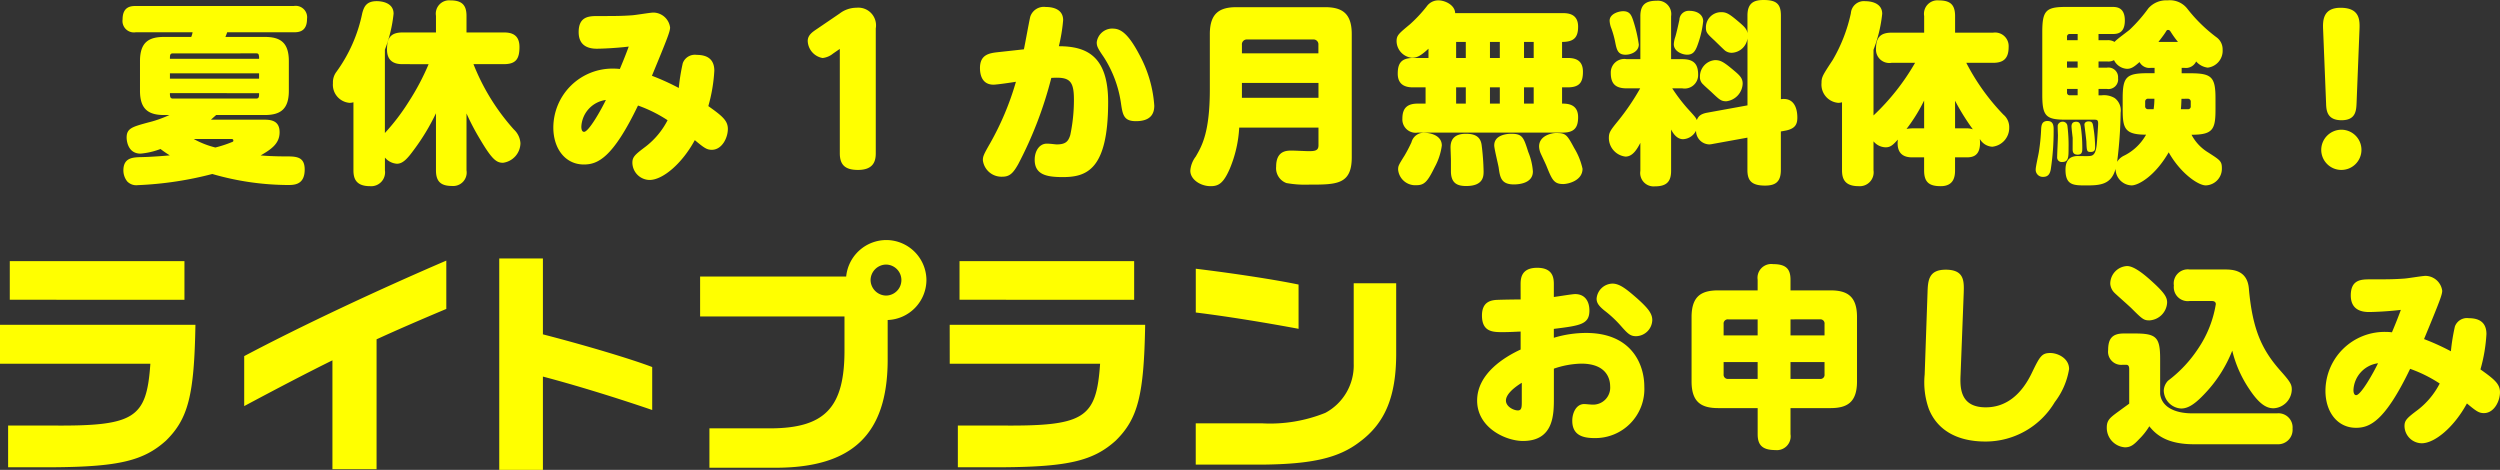
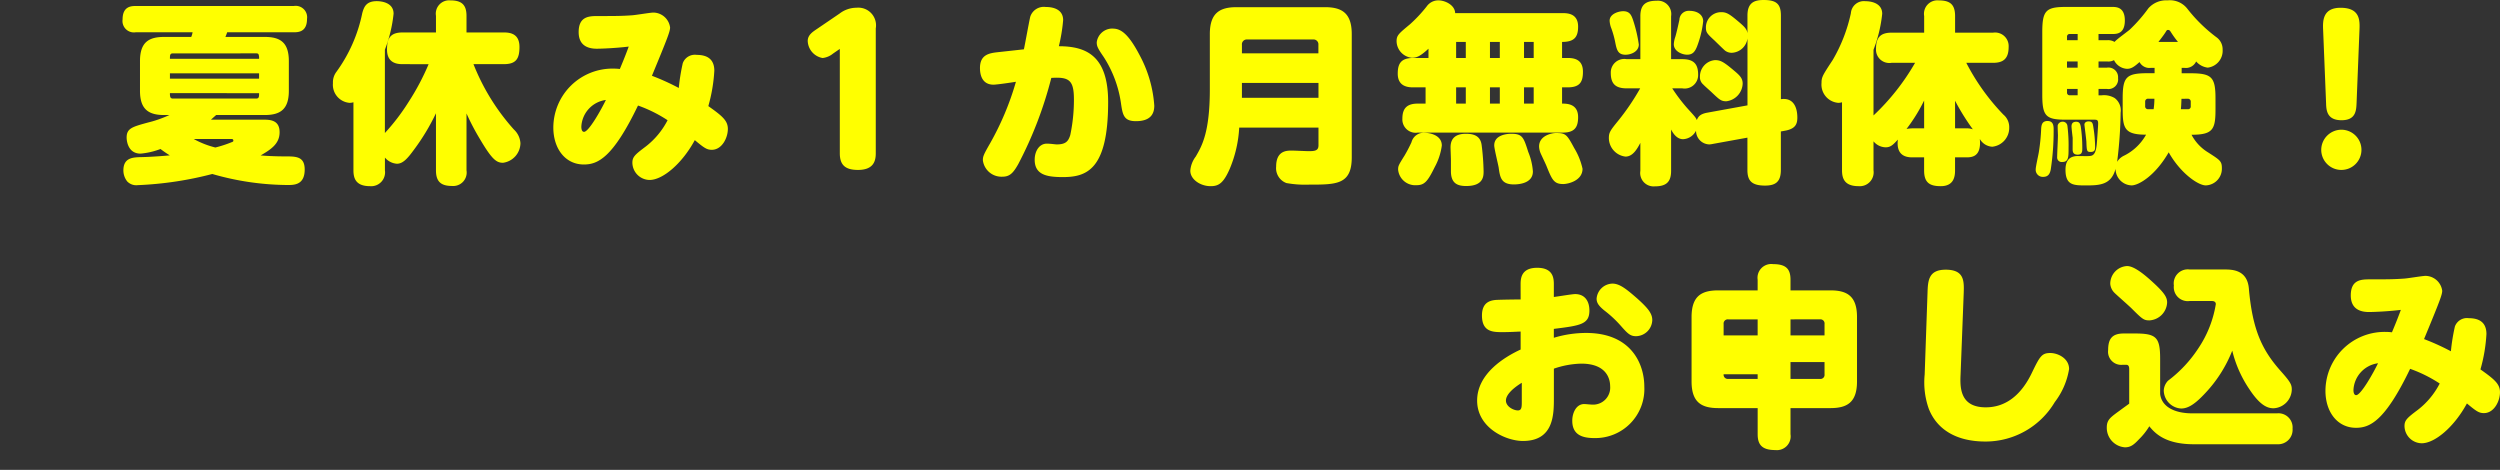
<svg xmlns="http://www.w3.org/2000/svg" width="232.772" height="43.751" viewBox="0 0 232.772 43.751">
  <rect x="0" y="0" width="232.772" height="43.751" fill="#333333" stroke="none" />
  <defs>
    <clipPath id="clip-path">
      <rect id="長方形_7573" data-name="長方形 7573" width="130" height="21.4" fill="#ff0" />
    </clipPath>
  </defs>
  <g id="グループ_17484" data-name="グループ 17484" transform="translate(-3232 16360.701)">
    <g id="グループ_17536" data-name="グループ 17536" transform="translate(3160 -22919.301)">
-       <path id="パス_70323" data-name="パス 70323" d="M-43.416-12.168c-.576,0-1.62.018-2.124.036-.7.018-1.476.216-1.476,1.458,0,1.548,1.044,1.548,1.926,1.548.666,0,1.188-.036,1.674-.054v1.674c-1.44.666-4.05,2.214-4.05,4.752S-44.8,1.008-43.2,1.008c2.88,0,2.88-2.484,2.88-4V-5.724a8.292,8.292,0,0,1,2.556-.468c2.376,0,2.682,1.458,2.682,2.088A1.584,1.584,0,0,1-36.7-2.376c-.18,0-.666-.054-.792-.054-.774,0-1.116.864-1.116,1.548,0,1.3.9,1.62,2.052,1.62A4.563,4.563,0,0,0-31.9-4.05c0-2.124-1.224-5-5.418-5a10.412,10.412,0,0,0-3.006.45v-.828c2.448-.306,3.312-.414,3.312-1.71,0-.81-.378-1.53-1.332-1.53-.27,0-1.656.234-1.98.27v-1.134c0-.522,0-1.584-1.548-1.584s-1.548,1.062-1.548,1.6Zm.108,9.486c0,.5,0,.846-.36.846-.414,0-1.116-.36-1.116-.918s.684-1.17,1.476-1.656Zm8.442-10.962a1.517,1.517,0,0,0-1.476,1.4c0,.378.18.666.738,1.116A10.517,10.517,0,0,1-34.11-9.738c.666.756.9.99,1.44.99a1.542,1.542,0,0,0,1.512-1.494c0-.612-.378-1.1-1.422-2.034C-33.57-13.14-34.2-13.644-34.866-13.644Zm13.518.63H-25c-1.548,0-2.5.5-2.5,2.484v5.994c0,1.98.954,2.484,2.5,2.484h3.654V.378c0,.954.378,1.476,1.638,1.476A1.284,1.284,0,0,0-18.288.378v-2.43h3.708c1.53,0,2.484-.5,2.484-2.484V-10.53c0-1.98-.954-2.484-2.484-2.484h-3.708V-14c0-.954-.36-1.458-1.62-1.458A1.283,1.283,0,0,0-21.348-14Zm-3.168,3.132a.389.389,0,0,1,.432-.432h2.736V-8.82h-3.168Zm8.964-.432a.382.382,0,0,1,.432.432V-8.82h-3.168v-1.494ZM-24.084-4.77a.389.389,0,0,1-.432-.432V-6.336h3.168V-4.77ZM-15.12-5.2a.382.382,0,0,1-.432.432h-2.736V-6.336h3.168Zm9.324.018A7.378,7.378,0,0,0-5.418-2c.72,1.854,2.466,3.06,5.274,3.06A7.493,7.493,0,0,0,6.318-2.61,6.856,6.856,0,0,0,7.65-5.688C7.65-6.7,6.588-7.182,5.9-7.182c-.792,0-.972.306-1.71,1.836-.954,2-2.376,3.222-4.3,3.222-2.466,0-2.394-1.944-2.34-3.114l.288-7.488c.036-1.116.09-2.214-1.674-2.214-1.566,0-1.656.972-1.692,2.088Zm17.28-8.442a1.315,1.315,0,0,0,.4.846c.216.216,1.35,1.206,1.6,1.458,1.008,1.008,1.134,1.1,1.656,1.1a1.748,1.748,0,0,0,1.638-1.656c0-.45-.18-.828-1.206-1.782-.72-.666-1.8-1.62-2.52-1.62A1.647,1.647,0,0,0,11.484-13.626Zm7.632,12.06c-1.62,0-2.844-.594-2.988-1.8V-6.642C16.128-8.658,15.768-9,13.77-9H12.744c-1.08,0-1.458.486-1.458,1.548a1.222,1.222,0,0,0,1.332,1.368h.36c.27,0,.27.288.27.432v3.186c-.144.108-.576.414-.864.63-.918.666-1.224.882-1.224,1.6A1.819,1.819,0,0,0,12.852,1.6c.522,0,.828-.234,1.314-.756A6.106,6.106,0,0,0,15.12-.36c.576.72,1.566,1.674,4.158,1.674h7.758A1.348,1.348,0,0,0,28.458-.144a1.317,1.317,0,0,0-1.422-1.422Zm1.836-10.458c.252,0,.36.126.36.288a10.333,10.333,0,0,1-1.656,4.158,11.912,11.912,0,0,1-2.79,2.97,1.409,1.409,0,0,0-.4.918,1.711,1.711,0,0,0,1.62,1.674c.684,0,1.35-.468,2.268-1.458A12.357,12.357,0,0,0,22.842-7.4a11.052,11.052,0,0,0,1.6,3.6c1.026,1.548,1.71,1.764,2.25,1.764A1.786,1.786,0,0,0,28.386-3.78c0-.468-.144-.72-.972-1.656C25.65-7.4,24.732-9.27,24.39-13.176c-.144-1.764-1.566-1.782-2.268-1.782h-3.24a1.31,1.31,0,0,0-1.476,1.494,1.3,1.3,0,0,0,1.476,1.44ZM43.2-7.344a21.692,21.692,0,0,0-2.5-1.134c1.476-3.564,1.692-4.14,1.692-4.5a1.594,1.594,0,0,0-1.548-1.386c-.288,0-1.656.234-1.98.252-.972.072-1.674.072-3.168.072-.81,0-1.818,0-1.818,1.494,0,1.008.558,1.548,1.692,1.548.414,0,1.8-.054,2.97-.2-.36.99-.738,1.872-.828,2.088a4.65,4.65,0,0,0-.576-.036,5.506,5.506,0,0,0-5.616,5.49c0,1.944,1.1,3.438,2.844,3.438,1.3,0,2.7-.63,5.04-5.49a12.678,12.678,0,0,1,2.754,1.368A7.326,7.326,0,0,1,40.122-1.89c-1.008.756-1.242.972-1.242,1.512a1.627,1.627,0,0,0,1.6,1.6c1.224,0,3.024-1.512,4.212-3.708.864.72,1.116.9,1.584.9.936,0,1.494-1.1,1.494-1.944,0-.774-.522-1.206-1.818-2.124a15.013,15.013,0,0,0,.558-3.294c0-1.08-.666-1.476-1.638-1.476a1.2,1.2,0,0,0-1.3.774A18.623,18.623,0,0,0,43.2-7.344ZM36.414-6.228c-.45.936-1.6,2.97-2.034,2.97-.252,0-.252-.4-.252-.486A2.638,2.638,0,0,1,36.414-6.228Z" transform="translate(257 6598.65)" fill="#ff0" />
+       <path id="パス_70323" data-name="パス 70323" d="M-43.416-12.168c-.576,0-1.62.018-2.124.036-.7.018-1.476.216-1.476,1.458,0,1.548,1.044,1.548,1.926,1.548.666,0,1.188-.036,1.674-.054v1.674c-1.44.666-4.05,2.214-4.05,4.752S-44.8,1.008-43.2,1.008c2.88,0,2.88-2.484,2.88-4V-5.724a8.292,8.292,0,0,1,2.556-.468c2.376,0,2.682,1.458,2.682,2.088A1.584,1.584,0,0,1-36.7-2.376c-.18,0-.666-.054-.792-.054-.774,0-1.116.864-1.116,1.548,0,1.3.9,1.62,2.052,1.62A4.563,4.563,0,0,0-31.9-4.05c0-2.124-1.224-5-5.418-5a10.412,10.412,0,0,0-3.006.45v-.828c2.448-.306,3.312-.414,3.312-1.71,0-.81-.378-1.53-1.332-1.53-.27,0-1.656.234-1.98.27v-1.134c0-.522,0-1.584-1.548-1.584s-1.548,1.062-1.548,1.6Zm.108,9.486c0,.5,0,.846-.36.846-.414,0-1.116-.36-1.116-.918s.684-1.17,1.476-1.656Zm8.442-10.962a1.517,1.517,0,0,0-1.476,1.4c0,.378.18.666.738,1.116A10.517,10.517,0,0,1-34.11-9.738c.666.756.9.99,1.44.99a1.542,1.542,0,0,0,1.512-1.494c0-.612-.378-1.1-1.422-2.034C-33.57-13.14-34.2-13.644-34.866-13.644Zm13.518.63H-25c-1.548,0-2.5.5-2.5,2.484v5.994c0,1.98.954,2.484,2.5,2.484h3.654V.378c0,.954.378,1.476,1.638,1.476A1.284,1.284,0,0,0-18.288.378v-2.43h3.708c1.53,0,2.484-.5,2.484-2.484V-10.53c0-1.98-.954-2.484-2.484-2.484h-3.708V-14c0-.954-.36-1.458-1.62-1.458A1.283,1.283,0,0,0-21.348-14Zm-3.168,3.132a.389.389,0,0,1,.432-.432h2.736V-8.82h-3.168Zm8.964-.432a.382.382,0,0,1,.432.432V-8.82h-3.168v-1.494ZM-24.084-4.77a.389.389,0,0,1-.432-.432h3.168V-4.77ZM-15.12-5.2a.382.382,0,0,1-.432.432h-2.736V-6.336h3.168Zm9.324.018A7.378,7.378,0,0,0-5.418-2c.72,1.854,2.466,3.06,5.274,3.06A7.493,7.493,0,0,0,6.318-2.61,6.856,6.856,0,0,0,7.65-5.688C7.65-6.7,6.588-7.182,5.9-7.182c-.792,0-.972.306-1.71,1.836-.954,2-2.376,3.222-4.3,3.222-2.466,0-2.394-1.944-2.34-3.114l.288-7.488c.036-1.116.09-2.214-1.674-2.214-1.566,0-1.656.972-1.692,2.088Zm17.28-8.442a1.315,1.315,0,0,0,.4.846c.216.216,1.35,1.206,1.6,1.458,1.008,1.008,1.134,1.1,1.656,1.1a1.748,1.748,0,0,0,1.638-1.656c0-.45-.18-.828-1.206-1.782-.72-.666-1.8-1.62-2.52-1.62A1.647,1.647,0,0,0,11.484-13.626Zm7.632,12.06c-1.62,0-2.844-.594-2.988-1.8V-6.642C16.128-8.658,15.768-9,13.77-9H12.744c-1.08,0-1.458.486-1.458,1.548a1.222,1.222,0,0,0,1.332,1.368h.36c.27,0,.27.288.27.432v3.186c-.144.108-.576.414-.864.63-.918.666-1.224.882-1.224,1.6A1.819,1.819,0,0,0,12.852,1.6c.522,0,.828-.234,1.314-.756A6.106,6.106,0,0,0,15.12-.36c.576.72,1.566,1.674,4.158,1.674h7.758A1.348,1.348,0,0,0,28.458-.144a1.317,1.317,0,0,0-1.422-1.422Zm1.836-10.458c.252,0,.36.126.36.288a10.333,10.333,0,0,1-1.656,4.158,11.912,11.912,0,0,1-2.79,2.97,1.409,1.409,0,0,0-.4.918,1.711,1.711,0,0,0,1.62,1.674c.684,0,1.35-.468,2.268-1.458A12.357,12.357,0,0,0,22.842-7.4a11.052,11.052,0,0,0,1.6,3.6c1.026,1.548,1.71,1.764,2.25,1.764A1.786,1.786,0,0,0,28.386-3.78c0-.468-.144-.72-.972-1.656C25.65-7.4,24.732-9.27,24.39-13.176c-.144-1.764-1.566-1.782-2.268-1.782h-3.24a1.31,1.31,0,0,0-1.476,1.494,1.3,1.3,0,0,0,1.476,1.44ZM43.2-7.344a21.692,21.692,0,0,0-2.5-1.134c1.476-3.564,1.692-4.14,1.692-4.5a1.594,1.594,0,0,0-1.548-1.386c-.288,0-1.656.234-1.98.252-.972.072-1.674.072-3.168.072-.81,0-1.818,0-1.818,1.494,0,1.008.558,1.548,1.692,1.548.414,0,1.8-.054,2.97-.2-.36.99-.738,1.872-.828,2.088a4.65,4.65,0,0,0-.576-.036,5.506,5.506,0,0,0-5.616,5.49c0,1.944,1.1,3.438,2.844,3.438,1.3,0,2.7-.63,5.04-5.49a12.678,12.678,0,0,1,2.754,1.368A7.326,7.326,0,0,1,40.122-1.89c-1.008.756-1.242.972-1.242,1.512a1.627,1.627,0,0,0,1.6,1.6c1.224,0,3.024-1.512,4.212-3.708.864.72,1.116.9,1.584.9.936,0,1.494-1.1,1.494-1.944,0-.774-.522-1.206-1.818-2.124a15.013,15.013,0,0,0,.558-3.294c0-1.08-.666-1.476-1.638-1.476a1.2,1.2,0,0,0-1.3.774A18.623,18.623,0,0,0,43.2-7.344ZM36.414-6.228c-.45.936-1.6,2.97-2.034,2.97-.252,0-.252-.4-.252-.486A2.638,2.638,0,0,1,36.414-6.228Z" transform="translate(257 6598.65)" fill="#ff0" />
      <g id="グループ_17265" data-name="グループ 17265" transform="translate(72 6580.95)">
        <g id="グループ_17264" data-name="グループ 17264" transform="translate(0 0)" clip-path="url(#clip-path)">
-           <path id="パス_70225" data-name="パス 70225" d="M22.737,10.808c5.186-2.749,12.294-6.092,18.818-8.894v4.5c-2.479,1.042-4.539,1.935-6.493,2.829V21.334h-4.11V11.2c-2.382,1.177-4.933,2.508-8.215,4.261ZM0,11.514H14c-.356,5.176-1.467,5.843-9.554,5.754H.756v3.888H4.977c6.066-.044,8.4-.6,10.487-2.488,2.066-2.044,2.621-4.221,2.732-10.775H0ZM17.174,1.961H.911v3.6H17.174ZM82.485,5.17a1.443,1.443,0,1,0,0-2.886,1.463,1.463,0,0,0-1.427,1.427A1.469,1.469,0,0,0,82.485,5.17M82.58,0a3.75,3.75,0,0,1,3.679,3.711,3.746,3.746,0,0,1-3.609,3.735v3.823c-.044,6.8-3.266,9.909-10.375,9.932H66.053V17.534h5.6c5.2,0,7.02-1.955,6.976-7.442V7.114H65.186V3.4h13.6A3.765,3.765,0,0,1,82.58,0m5.849,11.514h14c-.355,5.176-1.466,5.843-9.553,5.754H89.184v3.888h4.222c6.065-.044,8.4-.6,10.486-2.488,2.066-2.044,2.622-4.221,2.733-10.775h-18.2ZM105.6,1.961H89.34v3.6H105.6Zm20.442,2.066v7.487a5.009,5.009,0,0,1-2.644,4.577,13.717,13.717,0,0,1-5.843.977h-6.221v3.843h6.154c4.711-.044,7.176-.622,9.132-2.133,2.332-1.733,3.355-4.177,3.377-8.065V4.027ZM50.55,1.716H46.484V21.4H50.55V12.713c2.889.756,6.732,1.933,10.176,3.111v-4C58.748,11.069,54.5,9.8,50.55,8.781Zm70.358,2.428c-2.183-.454-5.92-1.029-9.57-1.473V6.747c2.765.341,6.262.9,9.57,1.518Z" transform="translate(0 0)" fill="#ff0" />
-         </g>
+           </g>
      </g>
    </g>
    <path id="パス_70322" data-name="パス 70322" d="M-103.23-4.824a10.721,10.721,0,0,1-2,.7c-1.458.4-1.98.54-1.98,1.4,0,.2.072,1.494,1.3,1.494a6.909,6.909,0,0,0,1.854-.432,10.185,10.185,0,0,0,.864.594c-.162.018-1.62.144-2.61.162-.81.018-1.71.036-1.71,1.242a1.659,1.659,0,0,0,.36,1.026,1.17,1.17,0,0,0,.99.342A32.573,32.573,0,0,0-99.234.666a25.667,25.667,0,0,0,7.02,1.026c.594,0,1.584,0,1.584-1.44,0-1.224-.81-1.224-1.8-1.224-1.044,0-1.89-.054-2.3-.09.954-.558,1.764-1.08,1.764-2.16,0-1.17-.936-1.17-1.548-1.17H-99.36c.144-.126.18-.162.486-.432h4.518c1.422,0,2.25-.5,2.25-2.25V-9.846c0-1.764-.828-2.25-2.25-2.25H-98.01c.054-.144.108-.252.162-.432h6.21c.45,0,1.224-.054,1.224-1.242a1.064,1.064,0,0,0-1.224-1.206h-14.724c-.45,0-1.224.054-1.224,1.242a1.064,1.064,0,0,0,1.224,1.206h5.292a1.67,1.67,0,0,1-.126.432h-2.52c-1.422,0-2.25.486-2.25,2.25v2.772c0,1.746.828,2.25,2.25,2.25Zm8.352-3.384h-8.3v-.5h8.3Zm-.27-2.358c.144,0,.2.036.234.126a1.114,1.114,0,0,1,.036.378h-8.3c0-.324,0-.5.27-.5Zm.27,3.708c0,.324,0,.5-.27.5h-7.758a.239.239,0,0,1-.234-.126,1.114,1.114,0,0,1-.036-.378Zm-2.556,4.266a.143.143,0,0,1,.162.144.12.12,0,0,1-.09.126,11.374,11.374,0,0,1-1.584.522,8.181,8.181,0,0,1-2.016-.792Zm18.342-6.966A22.641,22.641,0,0,1-80.964-6.03a19.653,19.653,0,0,1-2.2,2.88v-7.758a12.873,12.873,0,0,0,.81-3.348c0-1.044-1.134-1.17-1.566-1.17-.972,0-1.188.522-1.35,1.116a14.067,14.067,0,0,1-2.412,5.472A1.606,1.606,0,0,0-88-7.794a1.687,1.687,0,0,0,1.548,1.836,1.253,1.253,0,0,0,.36-.054V.324c0,.81.27,1.476,1.548,1.476A1.291,1.291,0,0,0-83.16.324V-.864a1.593,1.593,0,0,0,1.116.576c.558,0,.99-.486,1.584-1.3a20.093,20.093,0,0,0,2.052-3.4V.324c0,1.062.468,1.458,1.512,1.458A1.255,1.255,0,0,0-75.564.324V-4.968a22.4,22.4,0,0,0,1.278,2.43c1.116,1.89,1.53,2.16,2.124,2.16A1.867,1.867,0,0,0-70.542-2.2a1.9,1.9,0,0,0-.612-1.278,20.213,20.213,0,0,1-3.762-6.084h2.844c1.134,0,1.44-.522,1.44-1.6,0-1.188-.792-1.35-1.44-1.35h-3.492v-1.548c0-1.044-.468-1.44-1.512-1.44a1.243,1.243,0,0,0-1.332,1.44v1.548h-3.1c-1.1,0-1.458.486-1.458,1.584,0,1.278.936,1.368,1.458,1.368ZM-55.8-7.344a21.692,21.692,0,0,0-2.5-1.134c1.476-3.564,1.692-4.14,1.692-4.5a1.594,1.594,0,0,0-1.548-1.386c-.288,0-1.656.234-1.98.252-.972.072-1.674.072-3.168.072-.81,0-1.818,0-1.818,1.494,0,1.008.558,1.548,1.692,1.548.414,0,1.8-.054,2.97-.2-.36.99-.738,1.872-.828,2.088a4.65,4.65,0,0,0-.576-.036,5.506,5.506,0,0,0-5.616,5.49c0,1.944,1.1,3.438,2.844,3.438,1.3,0,2.7-.63,5.04-5.49a12.678,12.678,0,0,1,2.754,1.368A7.326,7.326,0,0,1-58.878-1.89c-1.008.756-1.242.972-1.242,1.512a1.627,1.627,0,0,0,1.6,1.6c1.224,0,3.024-1.512,4.212-3.708.864.72,1.116.9,1.584.9.936,0,1.494-1.1,1.494-1.944,0-.774-.522-1.206-1.818-2.124a15.013,15.013,0,0,0,.558-3.294c0-1.08-.666-1.476-1.638-1.476a1.2,1.2,0,0,0-1.3.774A18.623,18.623,0,0,0-55.8-7.344Zm-6.786,1.116c-.45.936-1.6,2.97-2.034,2.97-.252,0-.252-.4-.252-.486A2.638,2.638,0,0,1-62.586-6.228Zm21.78-4.752v9.72c0,1.08.5,1.548,1.692,1.548,1.476,0,1.656-.864,1.656-1.548V-12.888a1.65,1.65,0,0,0-1.8-1.926,2.585,2.585,0,0,0-1.566.54l-2.142,1.458c-.4.27-.828.558-.828,1.1a1.672,1.672,0,0,0,1.386,1.584,1.86,1.86,0,0,0,.972-.414Zm14.706.306c-.81.09-1.656.234-1.656,1.476,0,.72.252,1.548,1.26,1.548.306,0,1.674-.2,2.088-.27A26.4,26.4,0,0,1-26.82-2.178c-.612,1.062-.666,1.224-.666,1.566A1.744,1.744,0,0,0-25.668.918c.684,0,1.008-.342,1.476-1.17A36.6,36.6,0,0,0-21.114-8.28c1.674-.108,2.106.216,2.106,2.016a15.861,15.861,0,0,1-.342,3.312c-.18.558-.4.864-1.26.864-.126,0-.594-.072-.918-.072-.72,0-1.134.72-1.134,1.494,0,1.386,1.08,1.62,2.61,1.62,2.2,0,4.23-.648,4.23-6.984,0-4.284-2-5.2-4.59-5.2a15.756,15.756,0,0,0,.4-2.43c0-.882-.72-1.224-1.62-1.224a1.329,1.329,0,0,0-1.44.9c-.108.432-.486,2.556-.594,3.042Zm10.71-2.2a1.459,1.459,0,0,0-1.494,1.278c0,.36.09.558.648,1.368a10.737,10.737,0,0,1,1.6,4.248c.162,1.152.27,1.728,1.4,1.728,1.332,0,1.71-.648,1.71-1.44a11.527,11.527,0,0,0-1.332-4.644C-13.968-12.474-14.688-12.87-15.39-12.87ZM3.762-3.654V-2c0,.5-.342.54-.918.54-.216,0-1.314-.054-1.566-.054-.468,0-1.458,0-1.458,1.494a1.476,1.476,0,0,0,.954,1.53A9.854,9.854,0,0,0,2.9,1.656c2.538,0,3.96,0,3.96-2.538V-12.366c0-1.98-.954-2.5-2.5-2.5H-3.87c-1.53,0-2.484.522-2.484,2.5v5.148c0,4.014-.738,5.274-1.314,6.264A2.472,2.472,0,0,0-8.172.36c0,.81.936,1.44,1.89,1.44.72,0,1.188-.234,1.8-1.656a11.458,11.458,0,0,0,.864-3.8Zm-7.128-6.912v-.792a.455.455,0,0,1,.5-.5h6.12a.455.455,0,0,1,.5.5v.792ZM3.762-7.812v1.386H-3.366V-7.812Zm12.726-6.5c-.018-.738-.918-1.188-1.566-1.188a1.321,1.321,0,0,0-1.08.558,13.016,13.016,0,0,1-1.566,1.674c-1.062.882-1.242,1.026-1.242,1.584a1.582,1.582,0,0,0,1.422,1.53c.432,0,.774-.126,1.548-.846v.864H12.582c-1.134,0-1.44.522-1.44,1.458,0,1.206.954,1.278,1.44,1.278h1.152v1.512h-.72c-.972,0-1.44.4-1.44,1.4a1.239,1.239,0,0,0,1.44,1.3h13.5c1.116,0,1.422-.522,1.422-1.44,0-1.26-1.062-1.26-1.494-1.26V-7.4h.522c1.152,0,1.422-.522,1.422-1.458,0-1.134-.792-1.278-1.422-1.278h-.522v-1.494c1.1,0,1.494-.414,1.494-1.422,0-1.188-.918-1.26-1.422-1.26Zm4.158,4.176h-.918v-1.494h.918Zm0,4.248h-.918V-7.4h.918Zm-3.168-4.248h-.9v-1.494h.9Zm0,4.248h-.9V-7.4h.9ZM23.8-10.134h-.9v-1.494h.9Zm0,4.248h-.9V-7.4h.9ZM13.68-3.168a1.18,1.18,0,0,0-1.26.882,13.477,13.477,0,0,1-.648,1.242c-.576.918-.594.972-.594,1.314A1.6,1.6,0,0,0,12.87,1.71c.756,0,1.044-.324,1.71-1.674a5.786,5.786,0,0,0,.666-2.016C15.246-3.078,13.86-3.168,13.68-3.168Zm3.8.09c-.846,0-1.422.342-1.422,1.26,0,.162.036,1.008.036,1.188V.4c0,1.134.594,1.386,1.422,1.386,1.62,0,1.62-.936,1.62-1.368a22.474,22.474,0,0,0-.18-2.43C18.846-2.916,18.18-3.078,17.478-3.078Zm4.23,0c-.414,0-1.584.108-1.584,1.08,0,.306.36,1.746.414,2.07.126.918.234,1.566,1.422,1.566.558,0,1.764-.144,1.764-1.206a5.821,5.821,0,0,0-.432-1.818C22.86-2.754,22.752-3.078,21.708-3.078Zm4.158-.072c-.306,0-1.566.2-1.566,1.26a1.792,1.792,0,0,0,.162.666c.072.162.432.918.5,1.08.54,1.332.7,1.746,1.584,1.746.45,0,1.8-.306,1.8-1.422a6.259,6.259,0,0,0-.774-1.926C26.892-3.006,26.8-3.15,25.866-3.15ZM43.7-2.718V.288c0,.954.342,1.458,1.638,1.458.972,0,1.476-.342,1.476-1.458V-3.294l.4-.072c.972-.18,1.134-.63,1.134-1.224,0-.306-.018-1.926-1.53-1.71v-7.794c0-1.116-.468-1.44-1.62-1.44-.882,0-1.494.27-1.494,1.44v1.656c-.054-.36-.216-.558-.81-1.062-.81-.684-1.116-.9-1.6-.9a1.411,1.411,0,0,0-1.458,1.422c0,.468.108.576.828,1.242.144.144.792.774.936.9a1,1,0,0,0,.666.216,1.541,1.541,0,0,0,1.44-1.332v6.228l-3.762.684c-.666.126-.828.378-.954.684-.108-.252-.18-.324-.9-1.116A15.868,15.868,0,0,1,36.7-7.308h.936a1.257,1.257,0,0,0,1.476-1.278c0-.99-.414-1.44-1.476-1.44H36.594v-4a1.243,1.243,0,0,0-1.332-1.44c-1.026,0-1.53.36-1.53,1.44v4H32.454a1.257,1.257,0,0,0-1.476,1.278c0,.99.414,1.44,1.476,1.44h1.26a21.645,21.645,0,0,1-2.052,3.024C30.942-3.4,30.8-3.2,30.8-2.7A1.748,1.748,0,0,0,32.346-.954c.7,0,1.1-.738,1.386-1.278V.378a1.246,1.246,0,0,0,1.332,1.44c1.008,0,1.53-.342,1.53-1.44V-3.474c.288.558.648.9,1.116.9a1.419,1.419,0,0,0,1.206-.792A1.269,1.269,0,0,0,40.14-2.088a1.4,1.4,0,0,0,.288-.036ZM32.13-14.49c-.432,0-1.26.252-1.26.882a2.215,2.215,0,0,0,.162.72A8.729,8.729,0,0,1,31.41-11.5c.126.594.234,1.062.936,1.062.54,0,1.242-.306,1.242-.954a13.148,13.148,0,0,0-.54-2.286C32.886-14.148,32.724-14.49,32.13-14.49Zm6.156-.036a.865.865,0,0,0-.918.828c-.108.5-.252,1.152-.378,1.584a2.475,2.475,0,0,0-.144.7c0,.648.756.972,1.242.972s.738-.234.972-.9a9.371,9.371,0,0,0,.522-2.214C39.582-14.112,39.1-14.526,38.286-14.526Zm2.394,4.59a1.525,1.525,0,0,0-1.4,1.548.876.876,0,0,0,.306.72c.09.108.648.594.756.7.738.7.9.864,1.386.864a1.722,1.722,0,0,0,1.53-1.638c0-.5-.252-.756-.81-1.224C41.472-9.792,41.184-9.936,40.68-9.936Zm18.63.252a21.2,21.2,0,0,1-3.87,4.9v-6.12a12.873,12.873,0,0,0,.81-3.348c0-.954-.954-1.17-1.566-1.17a1.213,1.213,0,0,0-1.35,1.116,14.786,14.786,0,0,1-1.692,4.356C50.688-8.5,50.6-8.352,50.6-7.812a1.7,1.7,0,0,0,1.566,1.854,1.219,1.219,0,0,0,.342-.054V.324c0,.81.27,1.476,1.548,1.476A1.291,1.291,0,0,0,55.44.324v-2.7a1.5,1.5,0,0,0,1.134.558c.432,0,.666-.2,1.134-.72-.2,1.656.99,1.656,1.4,1.656h1.044V.342c0,1.134.522,1.458,1.548,1.458,1.224,0,1.332-.9,1.332-1.458V-.882H64.08c.5,0,1.278-.054,1.278-1.35,0-.18-.018-.27-.018-.36a1.429,1.429,0,0,0,1.152.72,1.759,1.759,0,0,0,1.584-1.782,1.514,1.514,0,0,0-.54-1.206A20.3,20.3,0,0,1,64.08-9.684h2.484c.918,0,1.458-.342,1.458-1.476a1.264,1.264,0,0,0-1.458-1.332H63.036V-14.04c0-1.08-.468-1.458-1.53-1.458a1.252,1.252,0,0,0-1.35,1.458v1.548H57.114c-1.026,0-1.44.45-1.44,1.494a1.24,1.24,0,0,0,1.44,1.314Zm-.2,6.1a3.714,3.714,0,0,0-.594.054,15.587,15.587,0,0,0,1.638-2.646v2.592Zm3.924,0V-6.156a20.933,20.933,0,0,0,1.656,2.664,1.615,1.615,0,0,0-.612-.09Zm21.33-5.634a1.051,1.051,0,0,0,1.116-.594,1.7,1.7,0,0,0,1.08.576,1.581,1.581,0,0,0,1.386-1.674,1.378,1.378,0,0,0-.594-1.17,14.253,14.253,0,0,1-2.682-2.628,2.059,2.059,0,0,0-1.854-.792,2.206,2.206,0,0,0-1.782.738,14.026,14.026,0,0,1-1.728,1.98c-.2.18-1.242.918-1.422,1.152a1.155,1.155,0,0,0-.666-.162h-.828v-.576h1.3c.4,0,1.152-.018,1.152-1.26s-.792-1.26-1.152-1.26H73.332c-1.854,0-2.178.36-2.178,2.358v5.8c0,2,.324,2.34,2.178,2.34h2.61c.306,0,.414,0,.414.378,0,.2-.108,1.728-.126,1.872-.09,1.062-.414,1.116-.7,1.134-.144.018-.9,0-1.062,0-.846,0-1.152.5-1.152,1.278,0,1.458.756,1.458,1.926,1.458,1.26,0,2.34-.054,2.736-1.548A1.543,1.543,0,0,0,79.47,1.728c.63,0,2.178-.864,3.456-3.078,1.044,1.872,2.7,3.078,3.456,3.078a1.552,1.552,0,0,0,1.494-1.6c0-.666-.18-.756-1.26-1.458A4.2,4.2,0,0,1,85.05-2.988c1.98,0,2.232-.486,2.232-2.34V-6.372c0-2-.36-2.34-2.358-2.34h-.792v-.5Zm-2.754,0v.5h-.63c-2,0-2.34.342-2.34,2.34v1.044c0,1.764.2,2.34,2.178,2.34A4.752,4.752,0,0,1,78.7-1.008a1.515,1.515,0,0,0-.576.54,39.312,39.312,0,0,0,.324-4.572,1.436,1.436,0,0,0-.558-1.368A1.958,1.958,0,0,0,76.68-6.66h-.288v-.594h.774A.9.9,0,0,0,78.21-8.262a.9.9,0,0,0-1.044-.972h-.774V-9.81h.828a1.057,1.057,0,0,0,.612-.126,1.434,1.434,0,0,0,1.206.81c.4,0,.666-.18,1.17-.63a1.041,1.041,0,0,0,1.062.54Zm-7.164-.018h-.99V-9.81h.99Zm0,1.98v.594H73.71a.241.241,0,0,1-.252-.27v-.324Zm7.524-4.374c.036-.054.414-.522.648-.882.126-.216.144-.234.252-.234s.162.054.234.162a8.913,8.913,0,0,0,.684.954ZM73.458-12.1a.241.241,0,0,1,.252-.27h.738v.576h-.99Zm11.25,5.76a.26.26,0,0,1,.27.288v.4a.252.252,0,0,1-.27.288H84.06c.018-.2.036-.4.054-.972Zm-3.114,0a7.1,7.1,0,0,1-.072.972h-.5a.257.257,0,0,1-.288-.288v-.4a.265.265,0,0,1,.288-.288Zm-9.936,2.07c-.558,0-.594.414-.612.828A18.256,18.256,0,0,1,70.83-1.35c-.036.234-.288,1.332-.288,1.584a.659.659,0,0,0,.7.7c.486,0,.63-.324.7-.684a23.9,23.9,0,0,0,.27-3.654C72.216-3.744,72.216-4.266,71.658-4.266Zm1.314.072a.466.466,0,0,0-.378.324c-.018.126.018.81.018.954,0,.324-.072,1.71-.072,2a.424.424,0,0,0,.486.468c.576,0,.576-.468.576-1.314a14.4,14.4,0,0,0-.108-2.052A.434.434,0,0,0,72.972-4.194ZM73.98-1.656c0,.18,0,.522.468.522.432,0,.432-.306.432-.612a13.5,13.5,0,0,0-.144-2.016c-.054-.252-.126-.468-.5-.432-.18.018-.36.108-.36.432,0,.162.09.9.108,1.062ZM75.456-4.23c-.252,0-.378.144-.378.306,0,.036.162,1.3.18,1.548.036.9.036.99.4.99.414,0,.414-.252.414-.468a11.962,11.962,0,0,0-.162-1.836C75.852-4.068,75.816-4.23,75.456-4.23ZM97.578-5.94c.018.666.072,1.6,1.44,1.6,1.332,0,1.368-.9,1.4-1.6l.27-6.8c.036-.882.072-2.07-1.764-2.07-1.692,0-1.656,1.278-1.62,2.07ZM99-3.456a1.882,1.882,0,0,0-1.872,1.872A1.871,1.871,0,0,0,99,.288a1.87,1.87,0,0,0,1.872-1.872A1.871,1.871,0,0,0,99-3.456Z" transform="translate(3351 -16345.167)" fill="#ff0" />
  </g>
</svg>